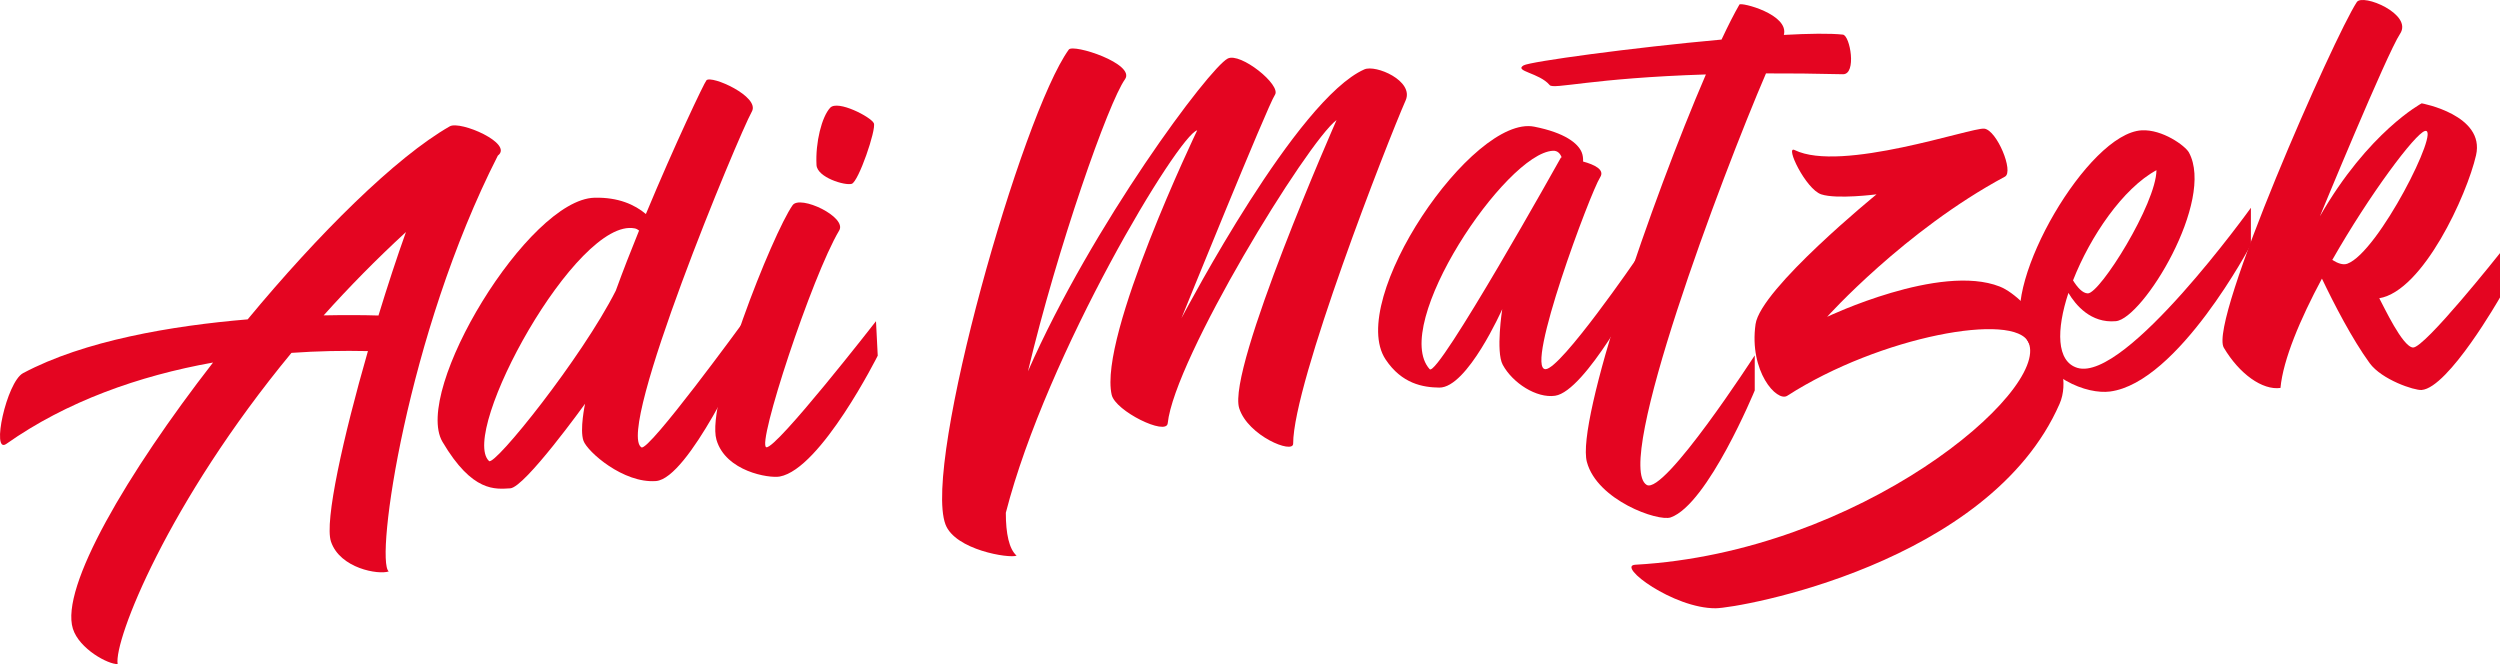
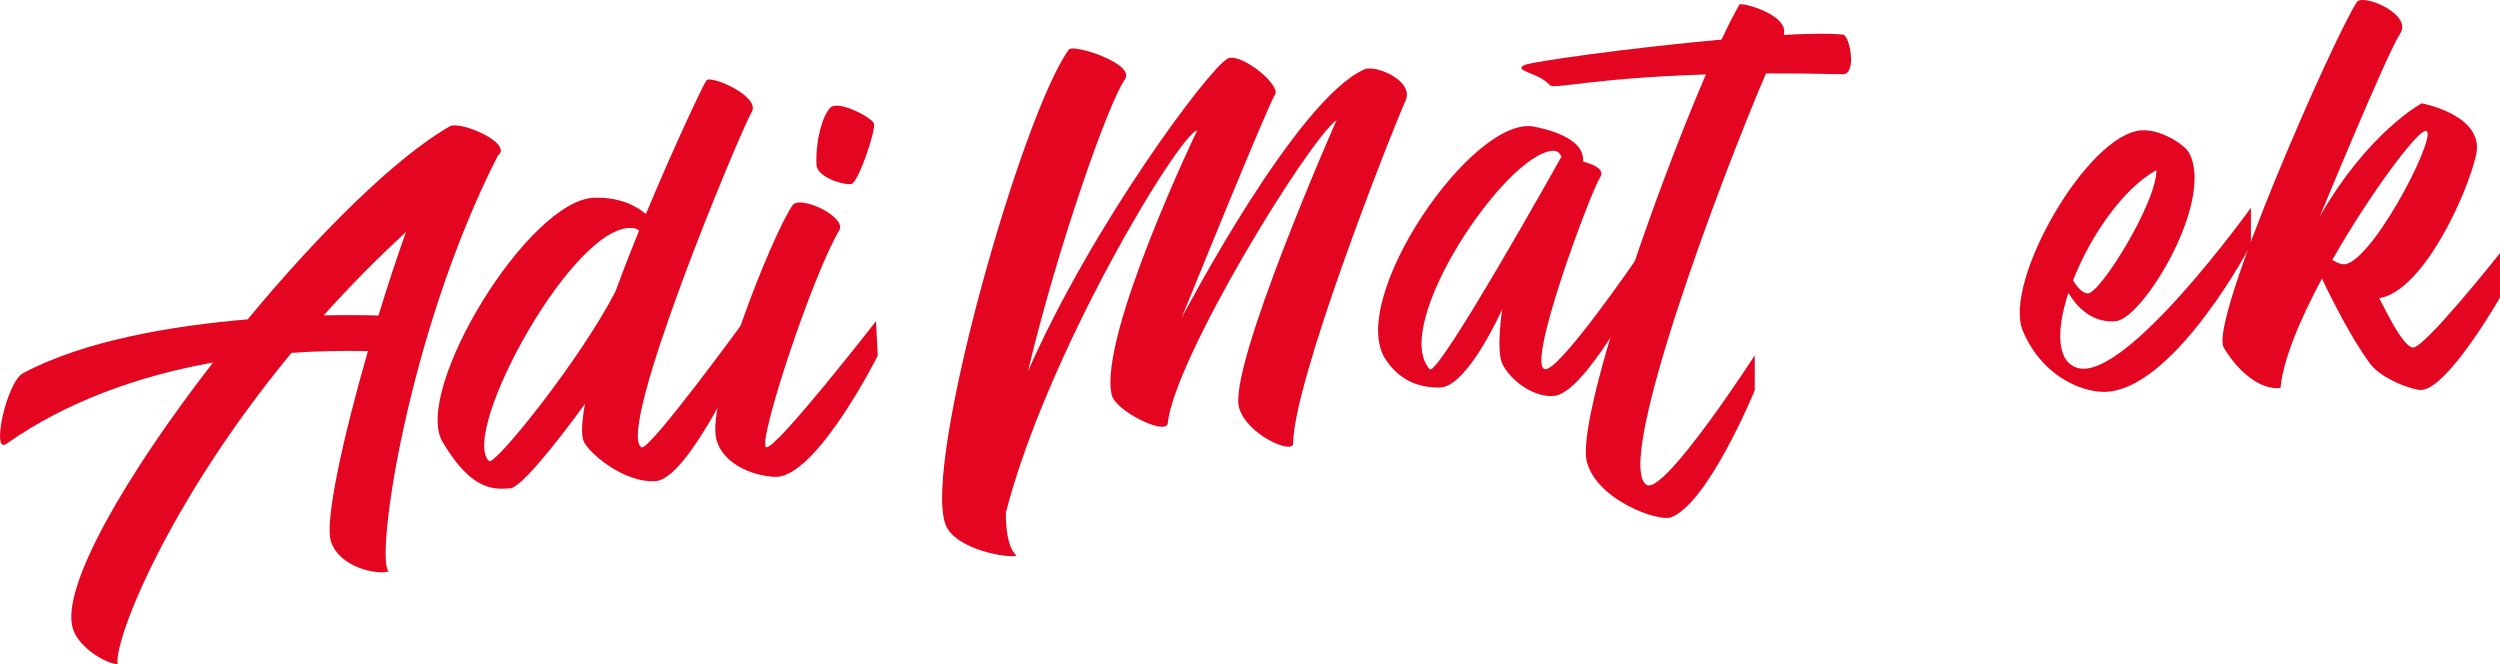
<svg xmlns="http://www.w3.org/2000/svg" id="Layer_2" viewBox="0 0 214.791 57.055">
  <defs>
    <style>.cls-1{fill:#e40521;}</style>
  </defs>
  <g id="Ebene_1">
    <g>
      <g>
        <path class="cls-1" d="M120.768,8.624c-1.559,3.556-9.665,24.273-9.665,29.497,0,.909-3.871-.664-4.633-3.039-1.076-3.358,8.363-24.771,8.363-24.771-2.534,1.901-13.937,20.525-14.507,26.058-.113,1.095-4.498-1.046-4.815-2.45-1.14-5.047,7.349-22.722,7.349-22.722-1.583,.365-12.927,19.16-16.443,32.86,.001,1.802,.279,3.107,.925,3.684-.633,.253-5.288-.488-6.112-2.69-1.963-5.245,6.585-35.258,10.598-40.791,.377-.52,5.774,1.226,4.824,2.557-1.414,1.979-5.785,14.389-8.334,25.086,5.546-12.626,15.564-26.04,17.162-26.871,1.081-.562,4.645,2.281,4.054,3.125-.592,.845-8.025,19.175-8.025,19.175,.507-.929,9.904-18.794,15.711-21.37,.977-.433,4.285,.983,3.55,2.662Z" />
        <path class="cls-1" d="M140.837,24.808s-4.628,8.812-7.227,9.193c-1.599,.234-3.656-1.099-4.501-2.663-.61-1.129-.043-4.775-.043-4.775,0,0-3.002,6.77-5.408,6.738-1.397-.018-3.216-.323-4.611-2.416-3.398-5.096,7.482-21.047,12.766-20.002,2.654,.524,3.761,1.437,4.079,2.198,.106,.254,.131,.535,.121,.798,.98,.268,1.89,.702,1.464,1.357-.825,1.268-6.511,16.483-4.691,16.483,1.31,0,7.861-9.551,7.861-9.551l.19,2.641Zm-6.72-11.284l.059,.007c-.118-.32-.339-.599-.757-.577-4.057,.211-13.989,15.004-10.587,18.765,.692,.765,11.284-18.194,11.284-18.194Z" />
        <path class="cls-1" d="M158.331,6.378c-2.412-.058-4.607-.079-6.604-.071-3.807,8.851-13.125,33.617-10.251,35.353,1.505,.909,9.285-11.127,9.285-11.127v3.014s-4.027,9.773-7.215,10.905c-1.077,.382-6.318-1.461-7.205-4.757-.946-3.514,5.553-22.463,10.224-33.299-9.852,.313-13.087,1.313-13.423,.913-.888-1.057-3.086-1.184-2.241-1.691,.535-.322,9.317-1.525,17.008-2.218,.57-1.215,1.089-2.237,1.536-3.009,.129-.223,4.286,.838,3.817,2.609,2.169-.118,3.971-.144,5.07-.026,.623,.066,1.209,3.434,0,3.405Z" />
-         <path class="cls-1" d="M170.484,11.054c1.078,.127,2.557,3.701,1.775,4.121-8.622,4.628-15.278,12.045-15.278,12.045,0,0,9.699-4.627,14.834-2.599,2.457,.971,6.696,6.514,5.135,10.079-6.023,13.757-27.541,17.547-29.543,17.56-3.613,.026-8.566-3.648-6.91-3.74,19.335-1.077,35.591-14.896,33.793-19.082-1.144-2.662-12.746-.57-20.734,4.565-.887,.57-3.296-2.092-2.725-6.149,.427-3.036,10.396-11.157,10.396-11.157,0,0-3.423,.443-4.754,0-1.331-.444-3.148-4.23-2.282-3.804,3.994,1.965,15.215-1.966,16.293-1.839Z" />
        <path class="cls-1" d="M193.389,17.853v3.17s-6.234,11.855-12.108,12.616c-1.916,.248-5.706-1.014-7.481-5.198-1.775-4.184,5.578-16.99,10.206-17.244,1.783-.098,3.748,1.335,4.057,1.901,2.261,4.142-3.952,14.286-6.276,14.496-2.153,.196-3.459-1.393-4.075-2.428-1.045,3.165-1.045,5.903,.779,6.443,4.142,1.225,14.898-13.757,14.898-13.757Zm-15.283,6.237c.367,.59,.819,1.112,1.273,1.117,1.051,.012,5.875-7.713,5.896-10.586-2.875,1.562-5.679,5.671-7.169,9.469Z" />
        <path class="cls-1" d="M214.791,21.748v3.809s-4.423,7.764-6.735,7.949c-.611,.049-3.424-.875-4.468-2.312-1.507-2.076-3.042-5.051-4.096-7.257-1.862,3.471-3.334,6.947-3.562,9.394-1.552,.212-3.527-1.199-4.867-3.456-1.34-2.257,9.49-26.765,11.427-29.697,.501-.758,4.844,1.035,3.715,2.727-1.129,1.693-6.889,15.683-6.889,15.683,4.162-7.265,8.747-9.71,8.747-9.71,0,0,5.466,.995,4.67,4.461-.788,3.43-4.547,11.652-8.314,12.285,.372,.673,1.99,4.17,2.895,4.234,.988,.071,7.477-8.112,7.477-8.112Zm-14.409,.582c.457,.29,.922,.463,1.29,.328,2.673-.974,8.084-11.757,6.673-11.404-.828,.207-4.742,5.421-7.963,11.076Z" />
      </g>
      <g>
        <path class="cls-1" d="M42.772,13.372c-7.842,15.404-10.56,34.815-9.372,35.722-.864,.308-4.188-.251-4.964-2.564-.573-1.709,1.054-8.997,3.175-16.366-2.156-.049-4.357-.002-6.57,.153-10.632,12.871-15.265,24.697-14.934,26.737-.789,.04-3.295-1.285-3.845-3.038-1.11-3.54,4.66-13.362,12.042-22.87-6.396,1.146-12.596,3.35-17.759,6.99-1.329,.936,.018-5.321,1.437-6.077,5.241-2.795,12.774-4.075,19.297-4.621,6.073-7.333,12.719-13.934,17.366-16.585,.897-.511,5.513,1.48,4.126,2.518Zm-7.895,6.564c-2.567,2.362-4.923,4.766-7.069,7.16,1.894-.04,3.513-.026,4.709,.012,.78-2.553,1.59-5.022,2.36-7.171Z" />
        <path class="cls-1" d="M64.596,9.586c-1.139,2.036-11.725,27.459-9.487,28.849,.627,.39,8.769-10.784,8.769-10.784l.137,2.727s-4.855,10.736-7.652,10.951c-2.797,.217-5.889-2.513-6.232-3.457-.343-.944,.136-3.184,.136-3.184,0,0-5.18,7.205-6.433,7.268-1.252,.063-3.232,.385-5.816-3.994-2.584-4.377,7.378-20.837,13.061-20.974,2.044-.05,3.451,.593,4.414,1.4,2.481-5.964,5.014-11.281,5.202-11.488,.42-.464,4.627,1.393,3.903,2.686Zm-9.689,10.221c-.113-.09-.236-.158-.373-.185-5-.981-15.104,17.556-12.519,19.987,.488,.458,7.978-8.874,10.891-14.635,.609-1.677,1.296-3.434,2.001-5.167Z" />
        <path class="cls-1" d="M72.101,19.802c-2.353,3.945-7.123,18.469-6.257,18.624,.866,.155,9.419-10.831,9.419-10.831l.149,2.962s-4.878,9.734-8.419,10.385c-.916,.168-4.643-.433-5.437-3.158-.944-3.24,4.839-17.738,6.543-20.155,.639-.906,4.697,1.01,4.002,2.174Zm2.977-9.211c.223,.529-1.319,5.025-1.9,5.202-.58,.175-2.971-.547-3.027-1.616-.101-1.947,.455-4.146,1.176-4.92,.65-.696,3.527,.804,3.751,1.334Z" />
      </g>
    </g>
  </g>
</svg>